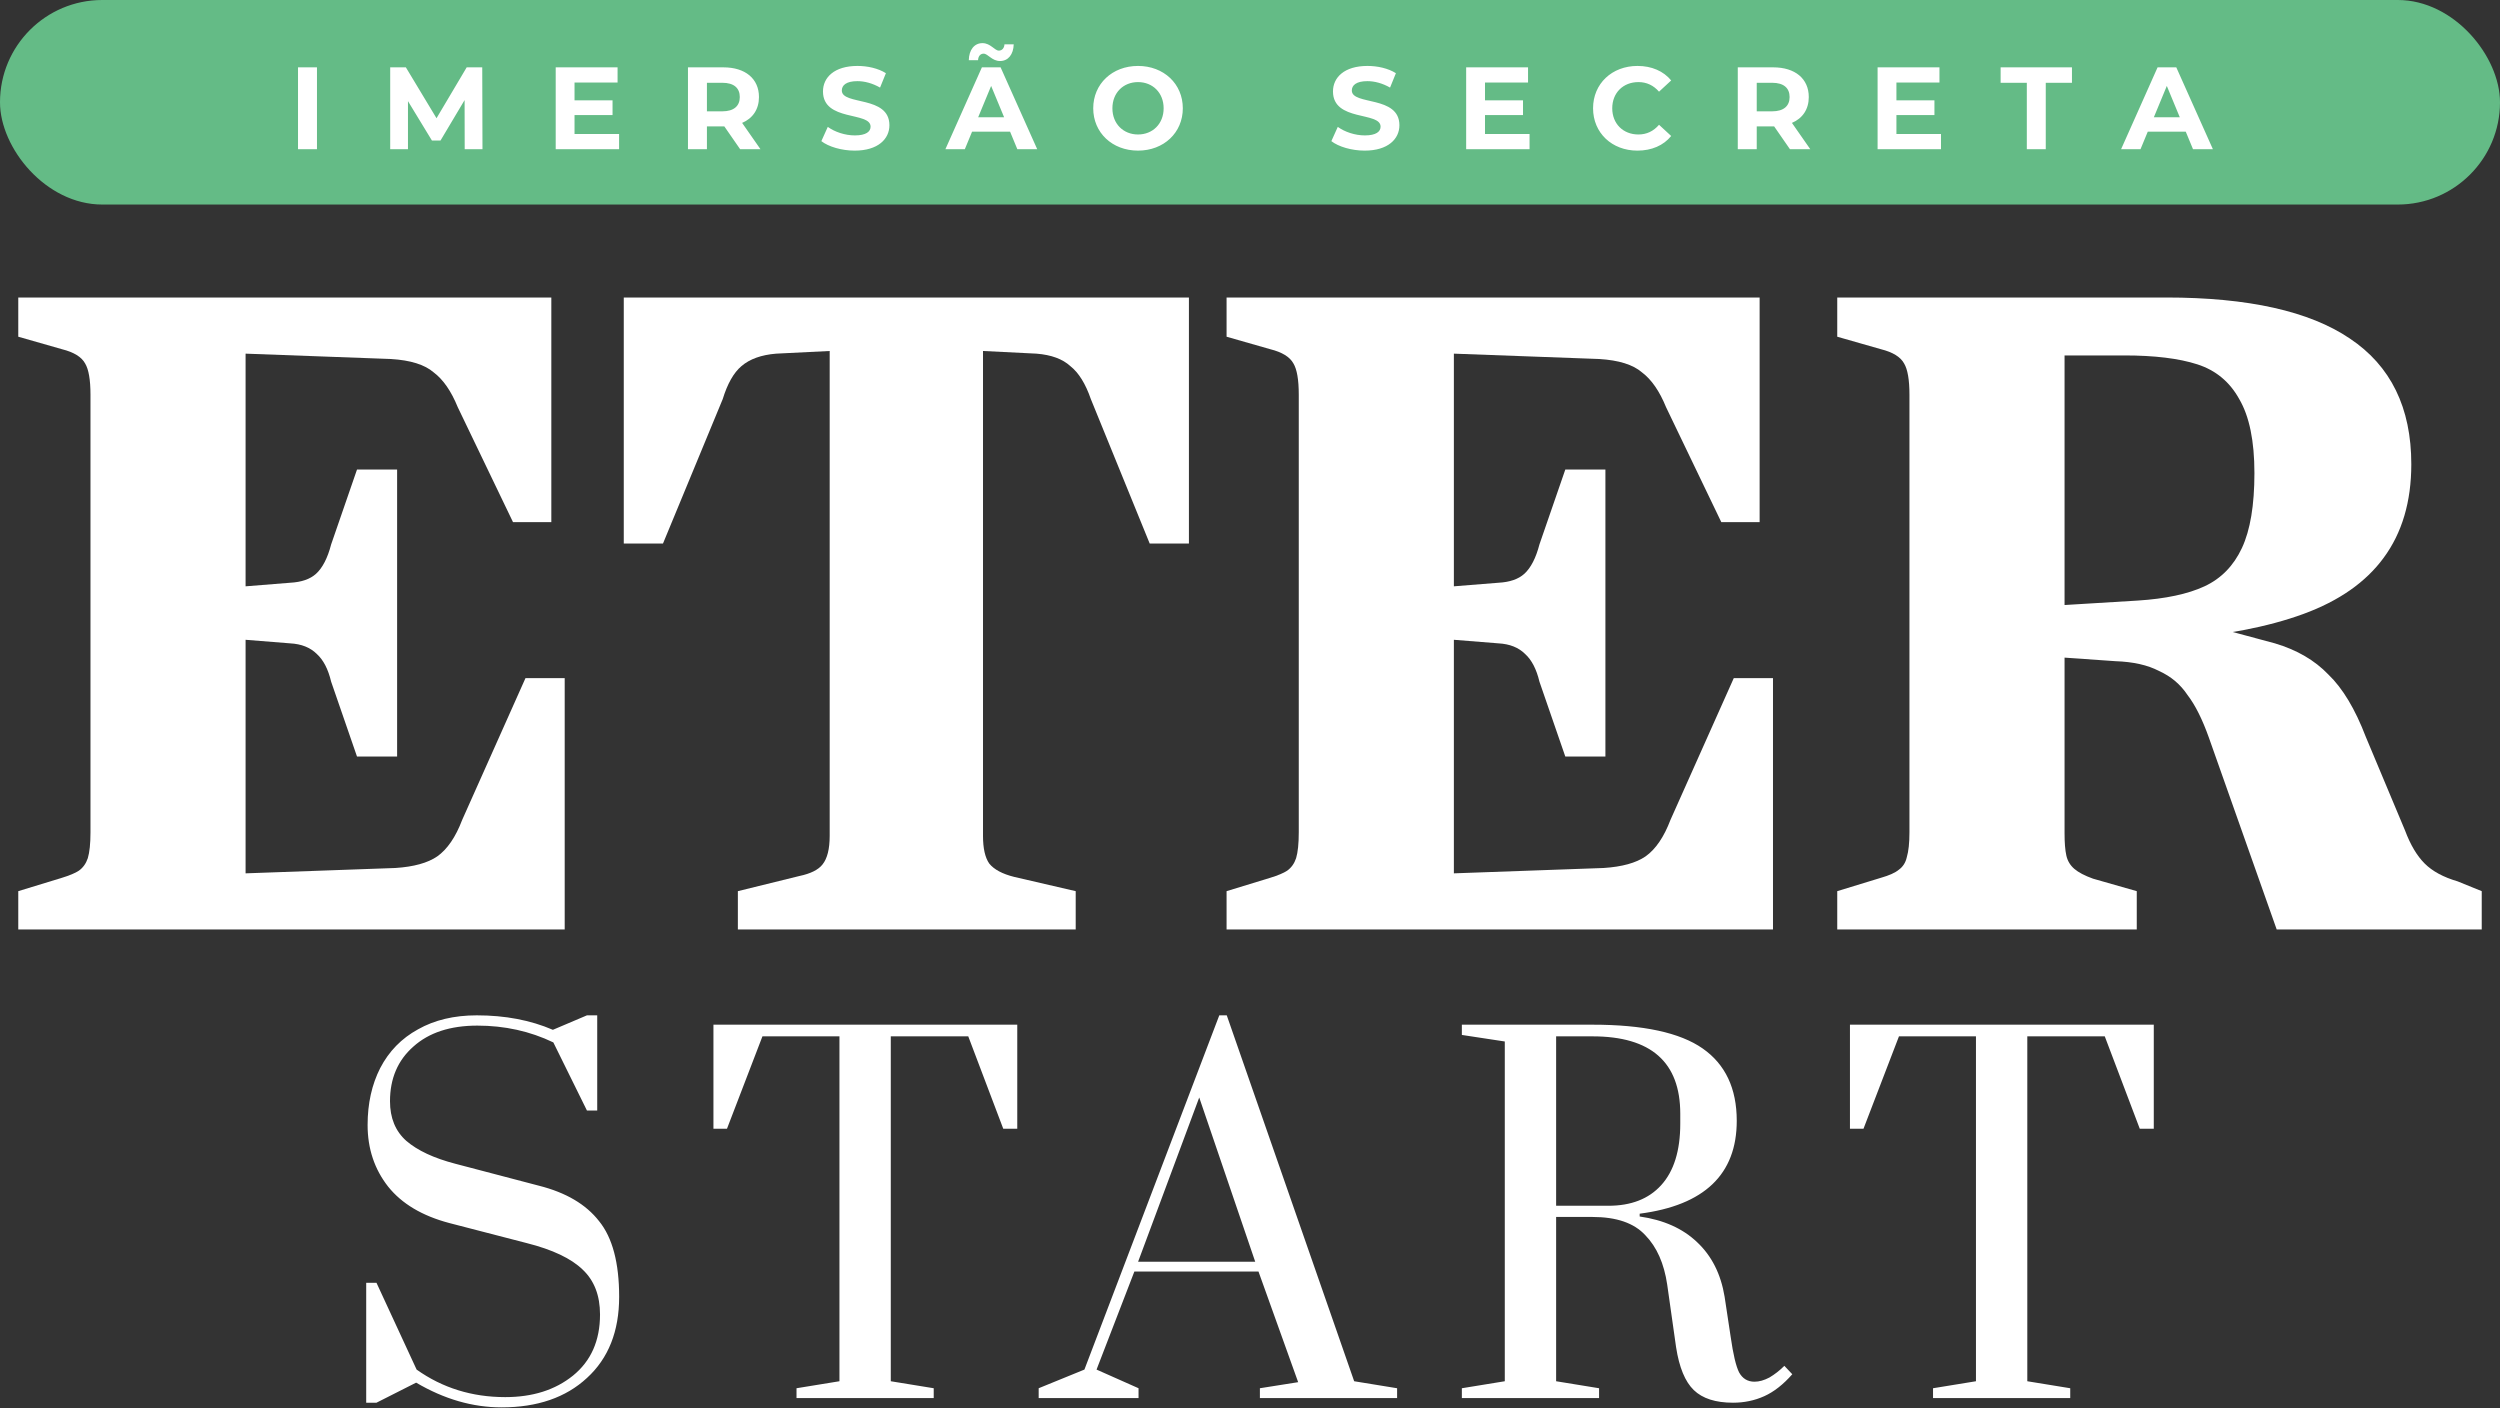
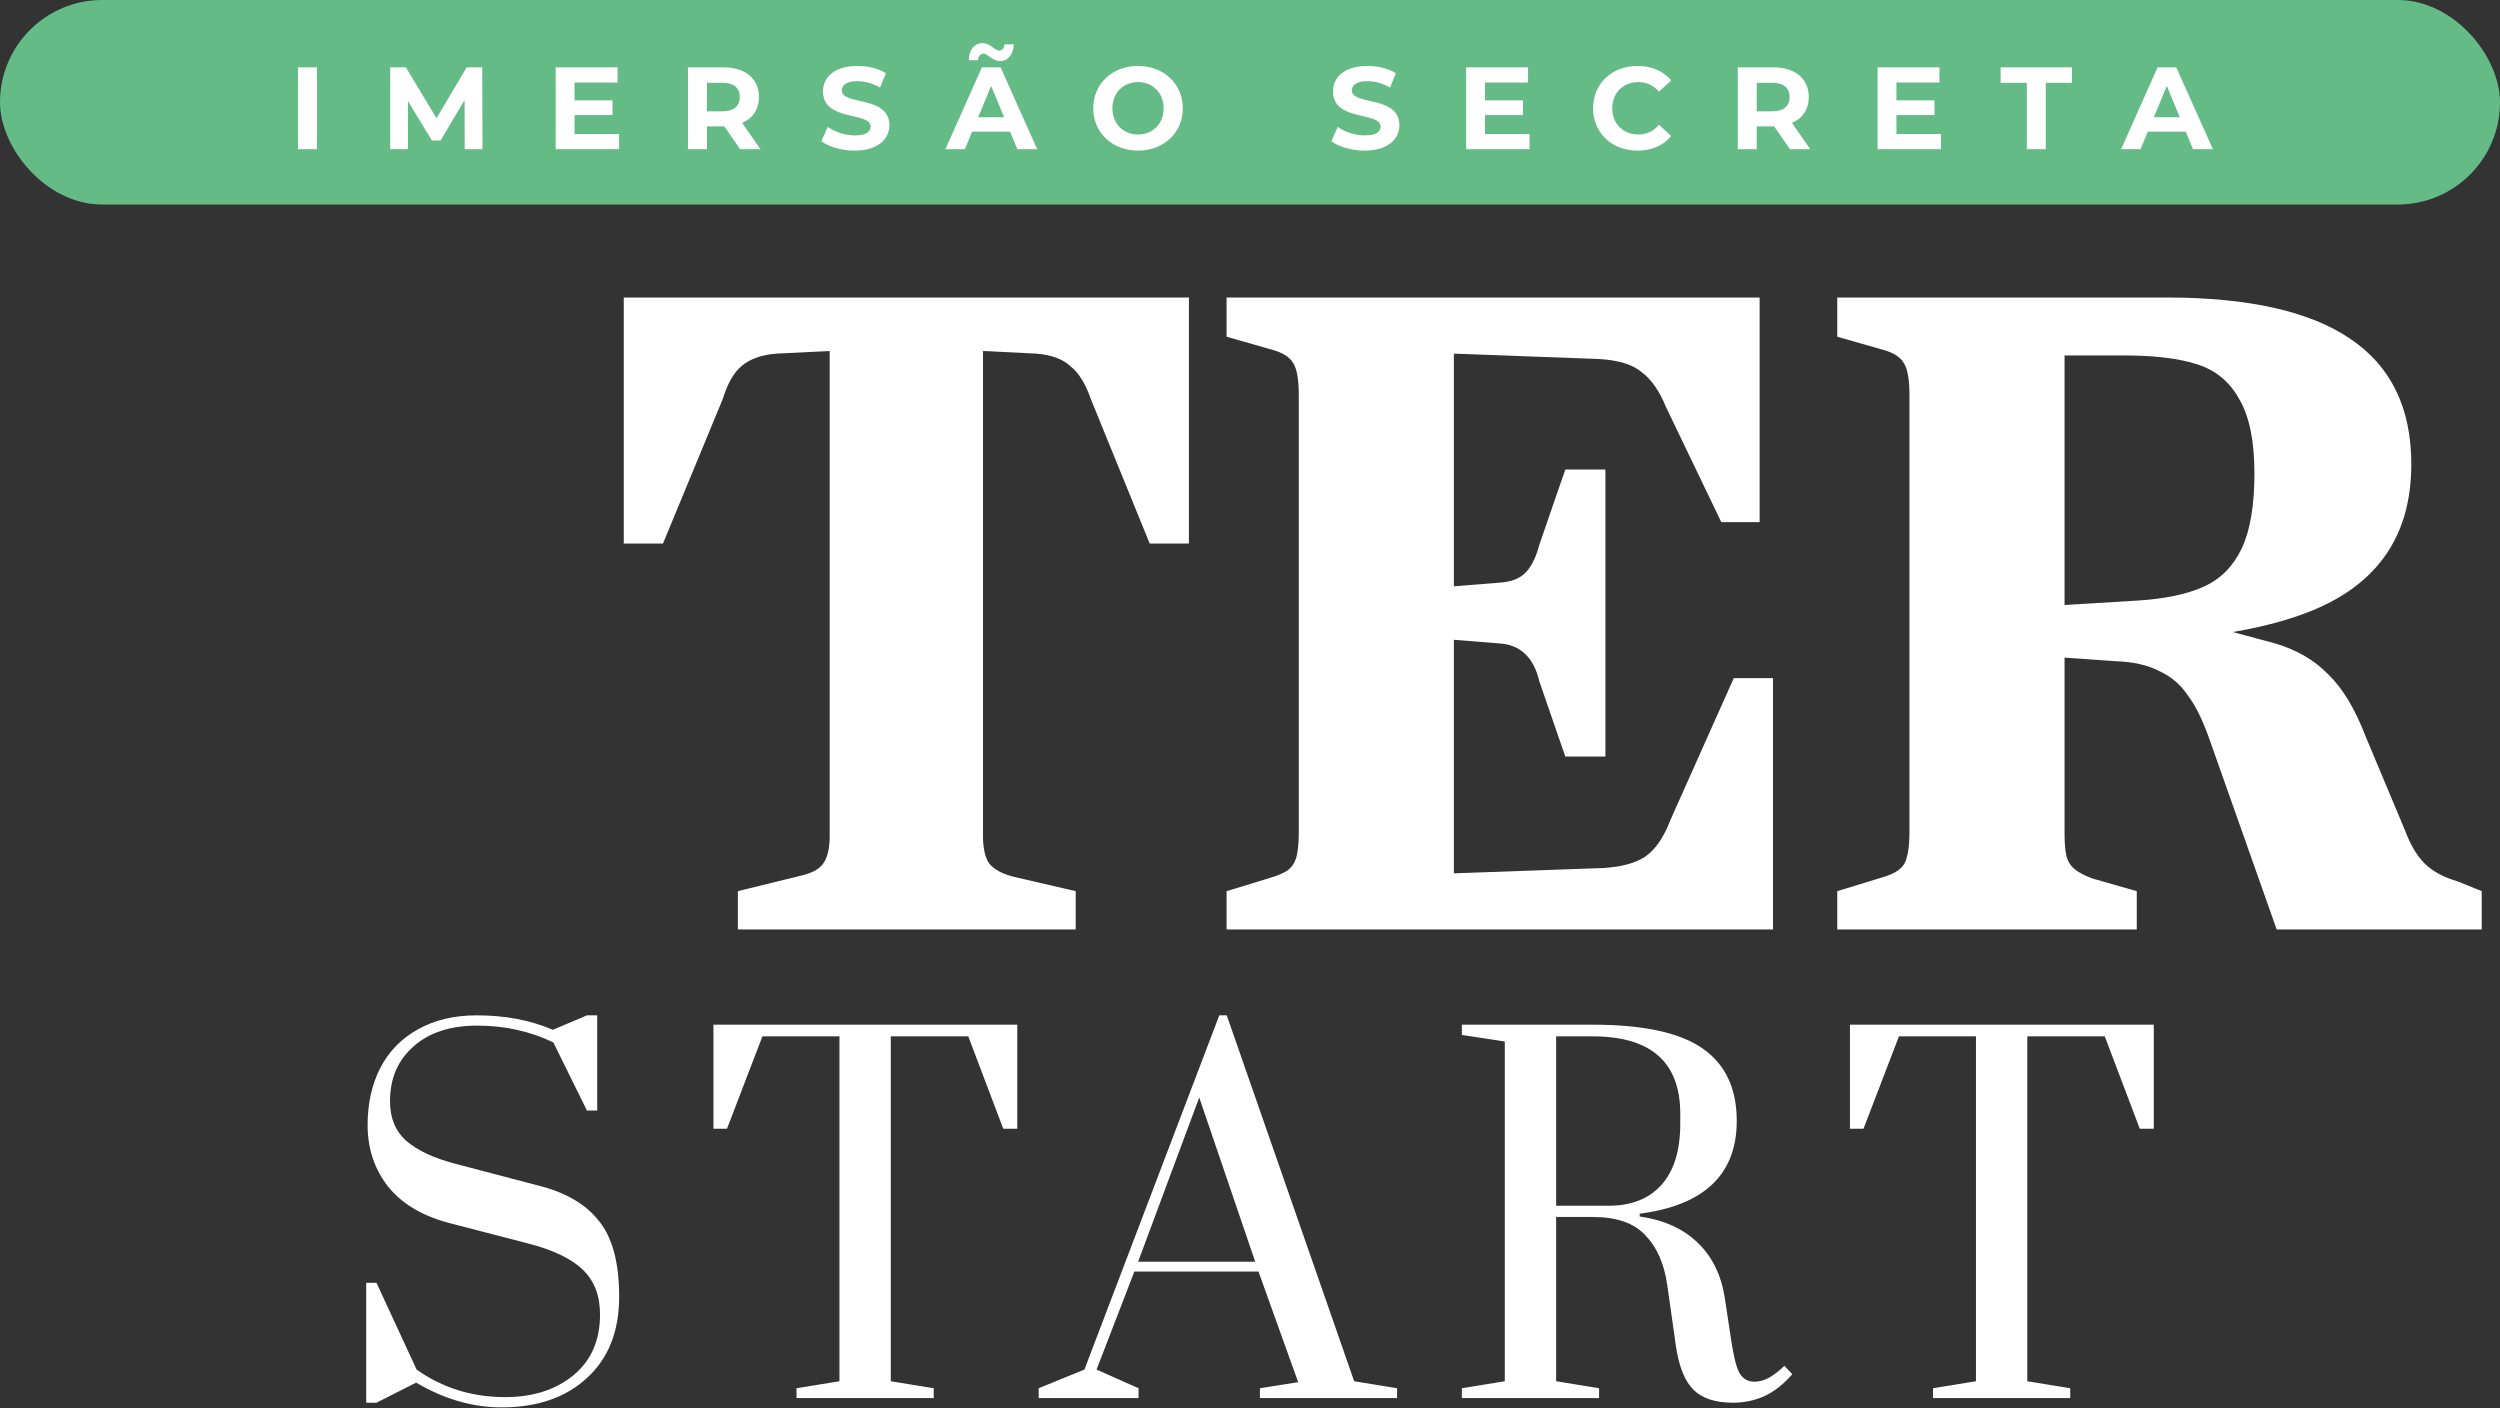
<svg xmlns="http://www.w3.org/2000/svg" width="213" height="120" viewBox="0 0 213 120" fill="none">
  <rect x="0" y="0" width="213" height="120" fill="#333333" stroke="none" />
  <rect width="213" height="17.427" rx="8.713" fill="#64BB86" />
  <path d="M25.391 12.713V5.738H27.006V12.713H25.391ZM41.107 12.713H39.592L39.583 8.528L37.53 11.976H36.802L34.759 8.618V12.713H33.245V5.738H34.58L37.191 10.073L39.762 5.738H41.087L41.107 12.713ZM48.95 11.418H52.747V12.713H47.346V5.738H52.617V7.033H48.95V8.548H52.189V9.804H48.95V11.418ZM64.793 12.713H63.06L61.714 10.77H61.635H60.23V12.713H58.615V5.738H61.635C63.498 5.738 64.664 6.705 64.664 8.269C64.664 9.315 64.136 10.083 63.229 10.471L64.793 12.713ZM63.03 8.269C63.03 7.502 62.531 7.053 61.545 7.053H60.23V9.485H61.545C62.531 9.485 63.03 9.026 63.03 8.269ZM72.819 12.833C71.713 12.833 70.597 12.504 69.979 12.026L70.527 10.81C71.115 11.239 71.992 11.537 72.829 11.537C73.785 11.537 74.174 11.219 74.174 10.79C74.174 9.485 70.118 10.382 70.118 7.791C70.118 6.605 71.075 5.618 73.058 5.618C73.935 5.618 74.832 5.828 75.479 6.236L74.981 7.462C74.333 7.093 73.666 6.914 73.048 6.914C72.091 6.914 71.723 7.273 71.723 7.711C71.723 8.996 75.778 8.11 75.778 10.671C75.778 11.836 74.812 12.833 72.819 12.833ZM83.807 4.572C83.538 4.572 83.349 4.771 83.329 5.13H82.541C82.561 4.243 83.01 3.675 83.707 3.675C84.395 3.675 84.744 4.313 85.102 4.313C85.371 4.313 85.561 4.104 85.581 3.775H86.368C86.348 4.632 85.9 5.2 85.202 5.2C84.514 5.2 84.166 4.572 83.807 4.572ZM86.677 12.713L86.059 11.219H82.82L82.203 12.713H80.548L83.657 5.738H85.252L88.371 12.713H86.677ZM83.339 9.993H85.551L84.445 7.322L83.339 9.993ZM96.959 12.833C94.757 12.833 93.143 11.298 93.143 9.226C93.143 7.153 94.757 5.618 96.959 5.618C99.151 5.618 100.776 7.143 100.776 9.226C100.776 11.308 99.151 12.833 96.959 12.833ZM96.959 11.458C98.205 11.458 99.142 10.551 99.142 9.226C99.142 7.9 98.205 6.994 96.959 6.994C95.714 6.994 94.777 7.9 94.777 9.226C94.777 10.551 95.714 11.458 96.959 11.458ZM116.271 12.833C115.165 12.833 114.049 12.504 113.431 12.026L113.979 10.81C114.567 11.239 115.444 11.537 116.281 11.537C117.237 11.537 117.626 11.219 117.626 10.79C117.626 9.485 113.57 10.382 113.57 7.791C113.57 6.605 114.527 5.618 116.51 5.618C117.387 5.618 118.284 5.828 118.931 6.236L118.433 7.462C117.785 7.093 117.118 6.914 116.5 6.914C115.543 6.914 115.175 7.273 115.175 7.711C115.175 8.996 119.23 8.11 119.23 10.671C119.23 11.836 118.264 12.833 116.271 12.833ZM126.522 11.418H130.318V12.713H124.917V5.738H130.189V7.033H126.522V8.548H129.76V9.804H126.522V11.418ZM139.505 12.833C137.343 12.833 135.729 11.328 135.729 9.226C135.729 7.123 137.343 5.618 139.515 5.618C140.721 5.618 141.728 6.057 142.385 6.854L141.349 7.811C140.881 7.273 140.293 6.994 139.595 6.994C138.29 6.994 137.363 7.91 137.363 9.226C137.363 10.541 138.29 11.458 139.595 11.458C140.293 11.458 140.881 11.179 141.349 10.631L142.385 11.587C141.728 12.395 140.721 12.833 139.505 12.833ZM154.237 12.713H152.504L151.158 10.77H151.079H149.674V12.713H148.059V5.738H151.079C152.942 5.738 154.108 6.705 154.108 8.269C154.108 9.315 153.58 10.083 152.673 10.471L154.237 12.713ZM152.474 8.269C152.474 7.502 151.975 7.053 150.989 7.053H149.674V9.485H150.989C151.975 9.485 152.474 9.026 152.474 8.269ZM161.575 11.418H165.372V12.713H159.971V5.738H165.242V7.033H161.575V8.548H164.814V9.804H161.575V11.418ZM172.685 12.713V7.053H170.453V5.738H176.531V7.053H174.299V12.713H172.685ZM186.845 12.713L186.227 11.219H182.989L182.371 12.713H180.717L183.826 5.738H185.42L188.539 12.713H186.845ZM183.507 9.993H185.719L184.613 7.322L183.507 9.993Z" fill="white" />
  <g style="mix-blend-mode:plus-lighter">
-     <path d="M1.557 75.927L5.278 74.788C5.937 74.586 6.418 74.383 6.721 74.181C7.076 73.927 7.329 73.573 7.481 73.117C7.633 72.611 7.709 71.877 7.709 70.915V33.625C7.709 32.359 7.557 31.473 7.253 30.967C6.949 30.41 6.291 30.005 5.278 29.752L1.557 28.688V25.347H46.973V44.485H43.708L38.999 34.688C38.442 33.321 37.758 32.334 36.948 31.726C36.189 31.068 34.974 30.688 33.303 30.587L20.924 30.131V49.954L24.721 49.65C25.683 49.599 26.417 49.346 26.923 48.89C27.48 48.384 27.911 47.549 28.214 46.384L30.417 40.005H33.834V64.459H30.417L28.214 58.08C27.961 57.017 27.556 56.232 26.999 55.725C26.442 55.169 25.683 54.865 24.721 54.814L20.924 54.51V74.409L33.683 73.953C35.252 73.852 36.442 73.522 37.252 72.966C38.113 72.358 38.822 71.32 39.379 69.852L44.771 57.776H48.112V79.193H1.557V75.927Z" fill="white" />
    <path d="M62.866 75.927L68.107 74.636C69.069 74.434 69.727 74.105 70.081 73.649C70.486 73.143 70.689 72.333 70.689 71.219V29.904L66.132 30.131C64.866 30.233 63.879 30.587 63.17 31.195C62.512 31.752 61.98 32.688 61.575 34.005L56.487 46.308H53.145V25.347H101.296V46.308H97.954L92.941 34.005C92.486 32.688 91.903 31.752 91.195 31.195C90.536 30.587 89.574 30.233 88.309 30.131L83.752 29.904V71.219C83.752 72.282 83.929 73.067 84.283 73.573C84.689 74.079 85.397 74.459 86.41 74.712L91.65 75.927V79.193H62.866V75.927Z" fill="white" />
    <path d="M104.504 75.927L108.225 74.788C108.883 74.586 109.364 74.383 109.668 74.181C110.023 73.927 110.276 73.573 110.428 73.117C110.579 72.611 110.655 71.877 110.655 70.915V33.625C110.655 32.359 110.504 31.473 110.2 30.967C109.896 30.41 109.238 30.005 108.225 29.752L104.504 28.688V25.347H149.92V44.485H146.654L141.946 34.688C141.389 33.321 140.705 32.334 139.895 31.726C139.136 31.068 137.92 30.688 136.25 30.587L123.87 30.131V49.954L127.668 49.65C128.63 49.599 129.364 49.346 129.87 48.89C130.427 48.384 130.857 47.549 131.161 46.384L133.364 40.005H136.781V64.459H133.364L131.161 58.08C130.908 57.017 130.503 56.232 129.946 55.725C129.389 55.169 128.63 54.865 127.668 54.814L123.87 54.51V74.409L136.629 73.953C138.199 73.852 139.389 73.522 140.199 72.966C141.06 72.358 141.768 71.32 142.325 69.852L147.718 57.776H151.059V79.193H104.504V75.927Z" fill="white" />
    <path d="M156.533 75.927L160.255 74.788C160.964 74.586 161.47 74.358 161.774 74.105C162.128 73.852 162.356 73.497 162.457 73.041C162.609 72.535 162.685 71.826 162.685 70.915V33.625C162.685 32.359 162.533 31.473 162.229 30.967C161.926 30.41 161.267 30.005 160.255 29.752L156.533 28.688V25.347H184.558C191.545 25.347 196.76 26.511 200.203 28.84C203.696 31.169 205.443 34.739 205.443 39.549C205.443 42.739 204.658 45.397 203.089 47.523C201.57 49.599 199.291 51.194 196.254 52.308C193.216 53.422 189.393 54.156 184.786 54.51V52.384L193.823 54.814C195.697 55.371 197.216 56.257 198.38 57.472C199.595 58.637 200.659 60.409 201.57 62.789L204.912 70.763C205.367 71.978 205.924 72.915 206.582 73.573C207.241 74.231 208.177 74.738 209.392 75.092L211.443 75.927V79.193H193.975L188.203 62.864C187.646 61.295 187.039 60.08 186.38 59.219C185.773 58.308 184.963 57.624 183.95 57.169C182.988 56.662 181.748 56.384 180.229 56.333L175.9 56.029V70.991C175.9 71.801 175.95 72.434 176.052 72.889C176.153 73.345 176.381 73.725 176.735 74.029C177.09 74.332 177.621 74.611 178.33 74.864L182.052 75.927V79.193H156.533V75.927ZM182.127 51.169C184.507 51.017 186.406 50.612 187.823 49.954C189.241 49.295 190.304 48.207 191.013 46.688C191.722 45.169 192.077 43.042 192.077 40.308C192.077 37.574 191.646 35.473 190.785 34.005C189.975 32.536 188.785 31.549 187.216 31.043C185.646 30.537 183.57 30.283 180.988 30.283H175.9V51.548L182.127 51.169Z" fill="white" />
  </g>
  <path d="M42.732 119.908C40.267 119.908 37.841 119.206 35.455 117.801L32.075 119.511H31.201V109.292H32.075L35.495 116.688C37.695 118.252 40.213 119.034 43.05 119.034C45.383 119.034 47.304 118.424 48.816 117.205C50.353 115.959 51.122 114.222 51.122 111.996C51.122 110.379 50.631 109.106 49.651 108.178C48.67 107.224 47.079 106.468 44.879 105.912L38.278 104.202C35.972 103.592 34.236 102.558 33.069 101.1C31.903 99.616 31.32 97.866 31.32 95.852C31.32 94.023 31.678 92.406 32.393 91.001C33.136 89.569 34.209 88.469 35.614 87.7C37.019 86.905 38.689 86.507 40.624 86.507C43.037 86.507 45.197 86.918 47.106 87.74L50.008 86.507H50.883V94.619H50.008L47.145 88.814C45.157 87.859 42.997 87.382 40.664 87.382C38.358 87.382 36.542 87.979 35.217 89.171C33.891 90.338 33.228 91.889 33.228 93.824C33.228 95.255 33.692 96.382 34.62 97.204C35.574 98.025 36.966 98.675 38.795 99.152L45.913 101.021C48.219 101.604 49.929 102.611 51.042 104.043C52.182 105.448 52.752 107.595 52.752 110.485C52.752 113.427 51.837 115.733 50.008 117.403C48.206 119.073 45.78 119.908 42.732 119.908ZM67.863 119.113V118.278L71.521 117.682V88.297H64.96L61.938 96.17H60.785V87.303H86.671V96.17H85.478L82.496 88.297H75.895V117.682L79.553 118.278V119.113H67.863ZM88.495 119.113V118.278L92.392 116.688L103.883 86.507H104.52L115.375 117.682L119.033 118.278V119.113H107.343V118.278L110.603 117.761L107.224 108.337H96.647L93.426 116.688L97.004 118.278V119.113H88.495ZM96.965 107.502H106.945L102.174 93.506L96.965 107.502ZM147.653 119.511C146.168 119.511 145.055 119.153 144.313 118.437C143.57 117.721 143.067 116.502 142.802 114.779L142.046 109.451C141.781 107.648 141.158 106.243 140.177 105.236C139.223 104.202 137.725 103.685 135.684 103.685H132.582V117.682L136.241 118.278V119.113H124.55V118.278L128.208 117.682V88.734L124.55 88.177V87.303H135.684C140.005 87.303 143.133 87.979 145.068 89.331C147.003 90.683 147.971 92.737 147.971 95.494C147.971 100.053 145.214 102.691 139.7 103.407V103.645C141.741 103.937 143.371 104.666 144.591 105.832C145.837 106.999 146.619 108.549 146.937 110.485L147.454 113.904C147.666 115.389 147.904 116.396 148.17 116.926C148.461 117.456 148.899 117.721 149.482 117.721C149.879 117.721 150.304 117.602 150.754 117.364C151.205 117.098 151.629 116.767 152.027 116.37L152.703 117.085C151.934 117.96 151.139 118.583 150.317 118.954C149.495 119.325 148.607 119.511 147.653 119.511ZM137.036 102.731C138.971 102.731 140.469 102.148 141.529 100.981C142.616 99.788 143.159 98.039 143.159 95.732V94.897C143.159 90.497 140.668 88.297 135.684 88.297H132.582V102.731H137.036ZM164.694 119.113V118.278L168.352 117.682V88.297H161.791L158.769 96.17H157.616V87.303H183.502V96.17H182.309L179.326 88.297H172.726V117.682L176.384 118.278V119.113H164.694Z" fill="white" />
</svg>